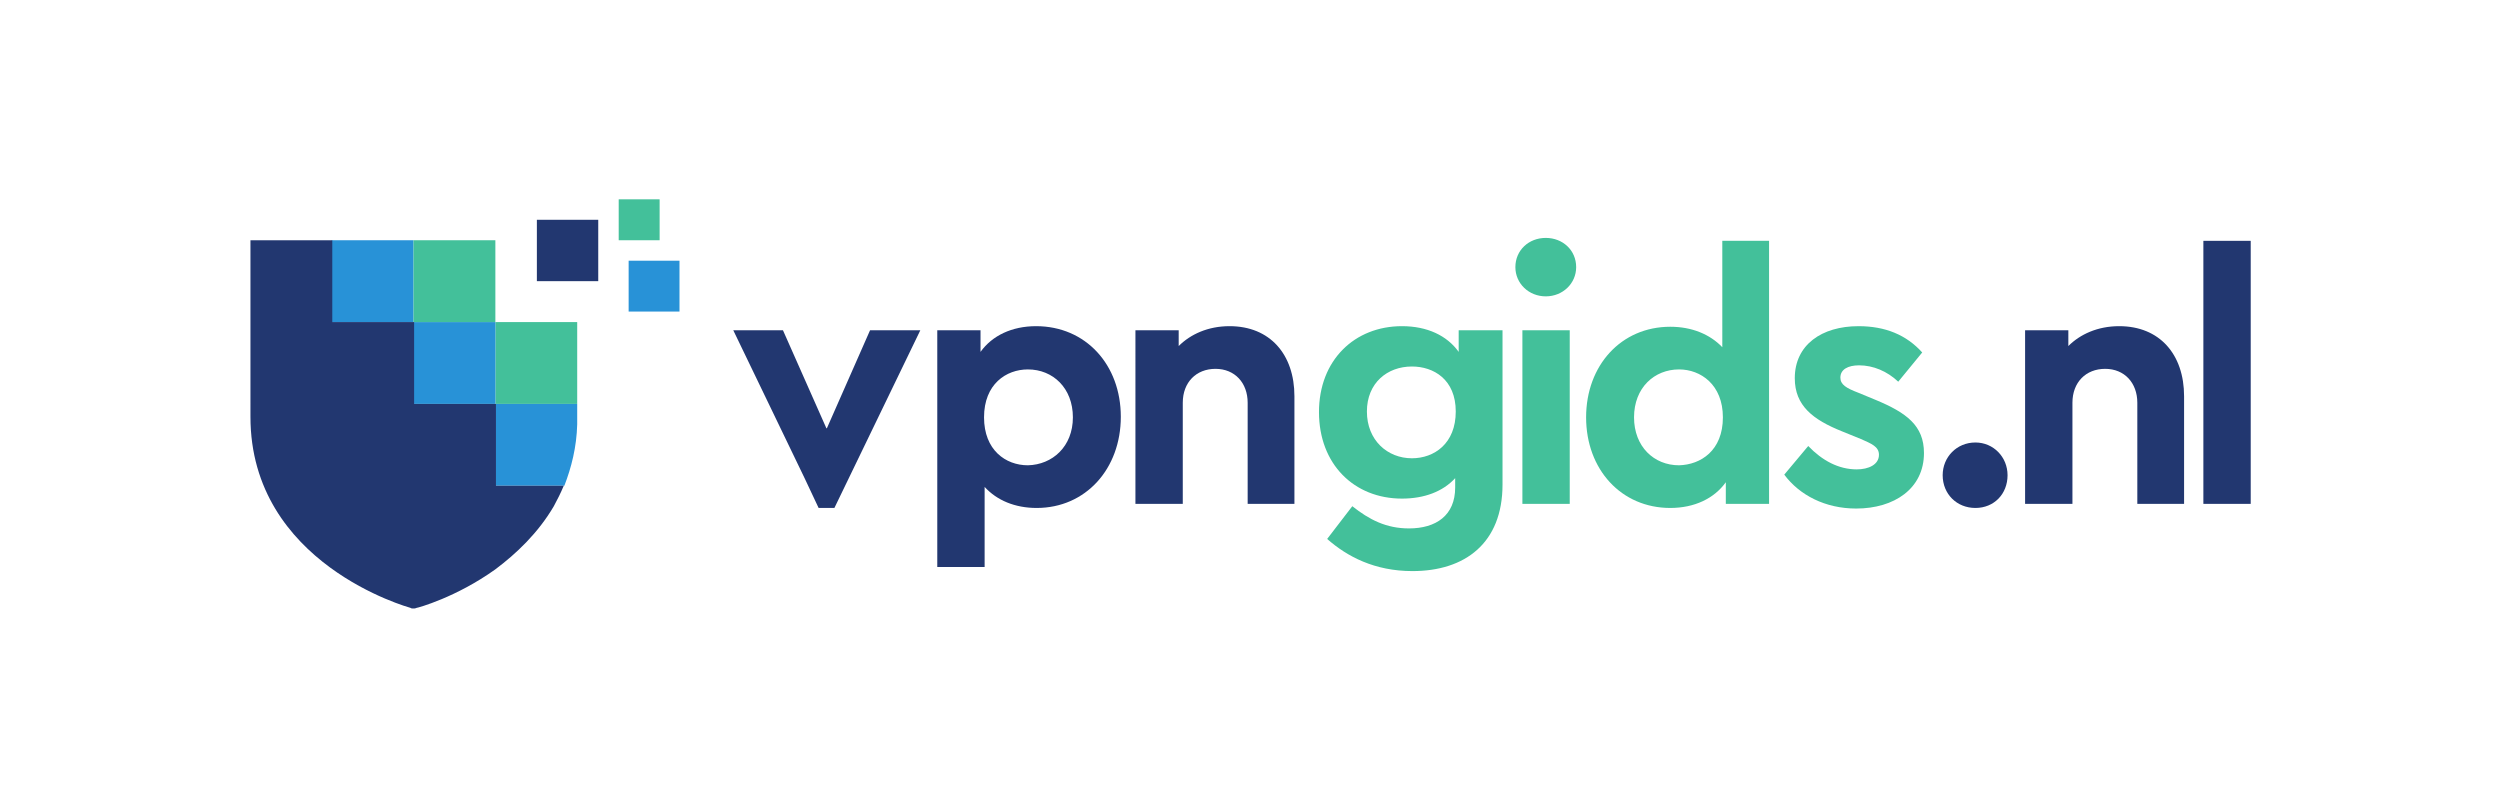
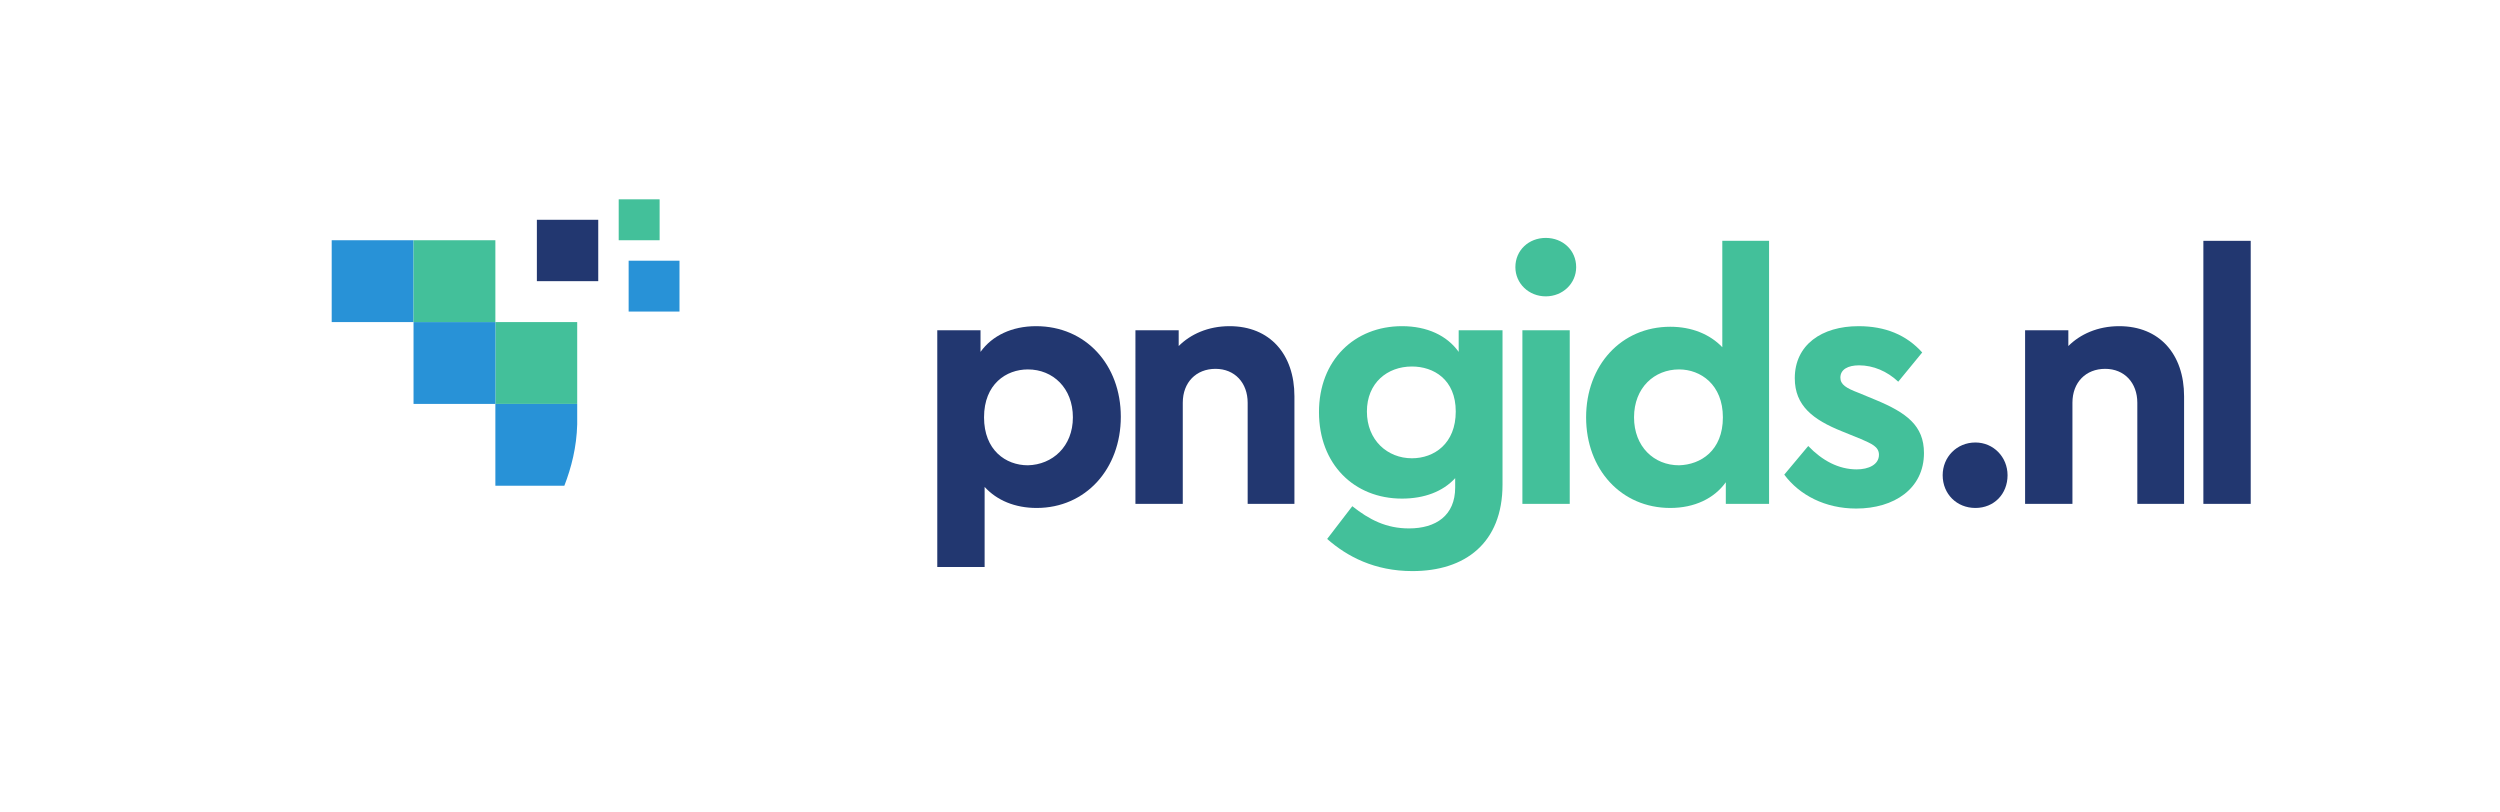
<svg xmlns="http://www.w3.org/2000/svg" version="1.1" id="Layer_1" x="0px" y="0px" viewBox="0.0 0.0 424.0 139.0" style="enable-background:new 0 0 424 138.8;" xml:space="preserve" width="200" height="65">
  <style type="text/css">
	.st0{fill:#223770;}
	.st1{fill:#43C09A;}
	.st2{fill:#2892D7;}
</style>
  <g>
    <path class="st0" d="M189.9,71.3c0,8.9-6,15.6-14.4,15.6c-3.7,0-6.8-1.3-8.9-3.6V97h-8.1V56.5h7.4v3.7c2-2.8,5.4-4.4,9.5-4.4   C183.9,55.8,189.9,62.4,189.9,71.3z M181.7,71.4c0-5-3.4-8.2-7.7-8.2c-3.7,0-7.5,2.5-7.5,8.2c0,5.6,3.7,8.2,7.5,8.2   C178.2,79.5,181.7,76.4,181.7,71.4z" />
    <path class="st0" d="M219.6,67.8v18.4h-8V68.9c0-3.4-2.2-5.8-5.5-5.8c-3.3,0-5.6,2.3-5.6,5.8v17.3h-8.1V56.5h7.4v2.7   c2-2,5-3.4,8.7-3.4C215.4,55.8,219.6,60.6,219.6,67.8z" />
    <path class="st1" d="M255.2,56.5v26.4c0,10-6.4,14.8-15.4,14.8c-6.5,0-11.2-2.5-14.6-5.5l4.3-5.6c2.9,2.3,5.8,3.8,9.7,3.8   c4.6,0,7.9-2.2,7.9-7v-1.6c-2.1,2.3-5.3,3.5-9.1,3.5c-8.2,0-14.2-5.9-14.2-14.8c0-8.9,6.1-14.7,14.2-14.7c4.3,0,7.7,1.6,9.7,4.4   v-3.7H255.2z M247.2,70.4c0-5.5-3.8-7.7-7.5-7.7c-4.2,0-7.7,2.8-7.7,7.7c0,4.9,3.5,8,7.7,8C243.5,78.4,247.2,75.9,247.2,70.4z" />
    <path class="st1" d="M267.8,45.7c0,2.8-2.3,5-5.2,5s-5.2-2.2-5.2-5c0-2.9,2.3-5,5.2-5S267.8,42.8,267.8,45.7z M266.7,86.2h-8.1   V56.5h8.1V86.2z" />
    <path class="st1" d="M300.8,41.2v45h-7.4v-3.7c-2,2.8-5.4,4.4-9.5,4.4c-8.4,0-14.4-6.6-14.4-15.5s6-15.5,14.4-15.5   c3.7,0,6.8,1.3,8.9,3.5V41.2H300.8z M292.9,71.4c0-5.6-3.8-8.2-7.5-8.2c-4.2,0-7.7,3.1-7.7,8.2c0,5,3.4,8.2,7.7,8.2   C289.1,79.5,292.9,77.1,292.9,71.4z" />
    <path class="st1" d="M327,60.3l-4.1,5c-1.9-1.8-4.3-2.8-6.7-2.8c-1.9,0-3.2,0.7-3.2,2.1c0,1.2,1,1.8,3.1,2.6l2.9,1.2   c5.3,2.2,8.3,4.4,8.3,9.1c0,6.1-5.1,9.5-11.6,9.5c-5.3,0-9.7-2.3-12.3-5.8l4.1-4.9c2.4,2.5,5.2,4,8.3,4c2,0,3.8-0.8,3.8-2.5   c0-1.4-1.3-1.9-3.1-2.7l-3.2-1.3c-5-2-8.1-4.4-8.1-9.1c0-5.7,4.6-8.9,10.9-8.9C320.7,55.8,324.3,57.3,327,60.3z" />
    <path class="st0" d="M341.6,81.3c0,3.2-2.3,5.6-5.5,5.6c-3.2,0-5.6-2.4-5.6-5.6c0-3.1,2.4-5.6,5.6-5.6   C339.2,75.7,341.6,78.2,341.6,81.3z" />
    <path class="st0" d="M371.8,67.8v18.4h-8V68.9c0-3.4-2.2-5.8-5.5-5.8c-3.3,0-5.6,2.3-5.6,5.8v17.3h-8.1V56.5h7.4v2.7   c2-2,5-3.4,8.7-3.4C367.6,55.8,371.8,60.6,371.8,67.8z" />
    <path class="st0" d="M383.2,86.2h-8.1v-45h8.1V86.2z" />
-     <polygon class="st0" points="147,56.5 139.6,73.3 139.5,73.2 132.1,56.5 123.6,56.5 135.8,81.8 135.8,81.8 135.8,81.8 138.2,86.9    140.9,86.9 155.6,56.5  " />
    <rect x="82.9" y="55.1" class="st1" width="14" height="14" />
    <path class="st2" d="M96.9,69.1v2.2c0,0.4,0,0.8,0,1.3c-0.1,3.9-1,7.4-2.2,10.5H82.9v-14H96.9z" />
    <rect x="68.9" y="55.1" class="st2" width="14" height="14" />
    <rect x="54.9" y="41.1" class="st2" width="14" height="14" />
    <rect x="68.9" y="41.1" class="st1" width="14" height="14" />
-     <path class="st0" d="M94.6,83.1c-0.5,1.2-1.1,2.4-1.7,3.5c-2.7,4.6-6.4,8.1-10,10.8c-6.7,4.8-13.3,6.6-13.5,6.6   c-0.2,0.1-0.4,0.1-0.5,0.1c-0.2,0-0.4,0-0.5-0.1c-0.3-0.1-27.4-7.5-27.4-32.7V41.1h14v14h14v14h14v14H94.6z" />
    <rect x="90" y="37.6" class="st0" width="10.5" height="10.5" />
    <rect x="104" y="34.1" class="st1" width="7" height="7" />
    <rect x="105.7" y="44.6" class="st2" width="8.7" height="8.7" />
  </g>
</svg>